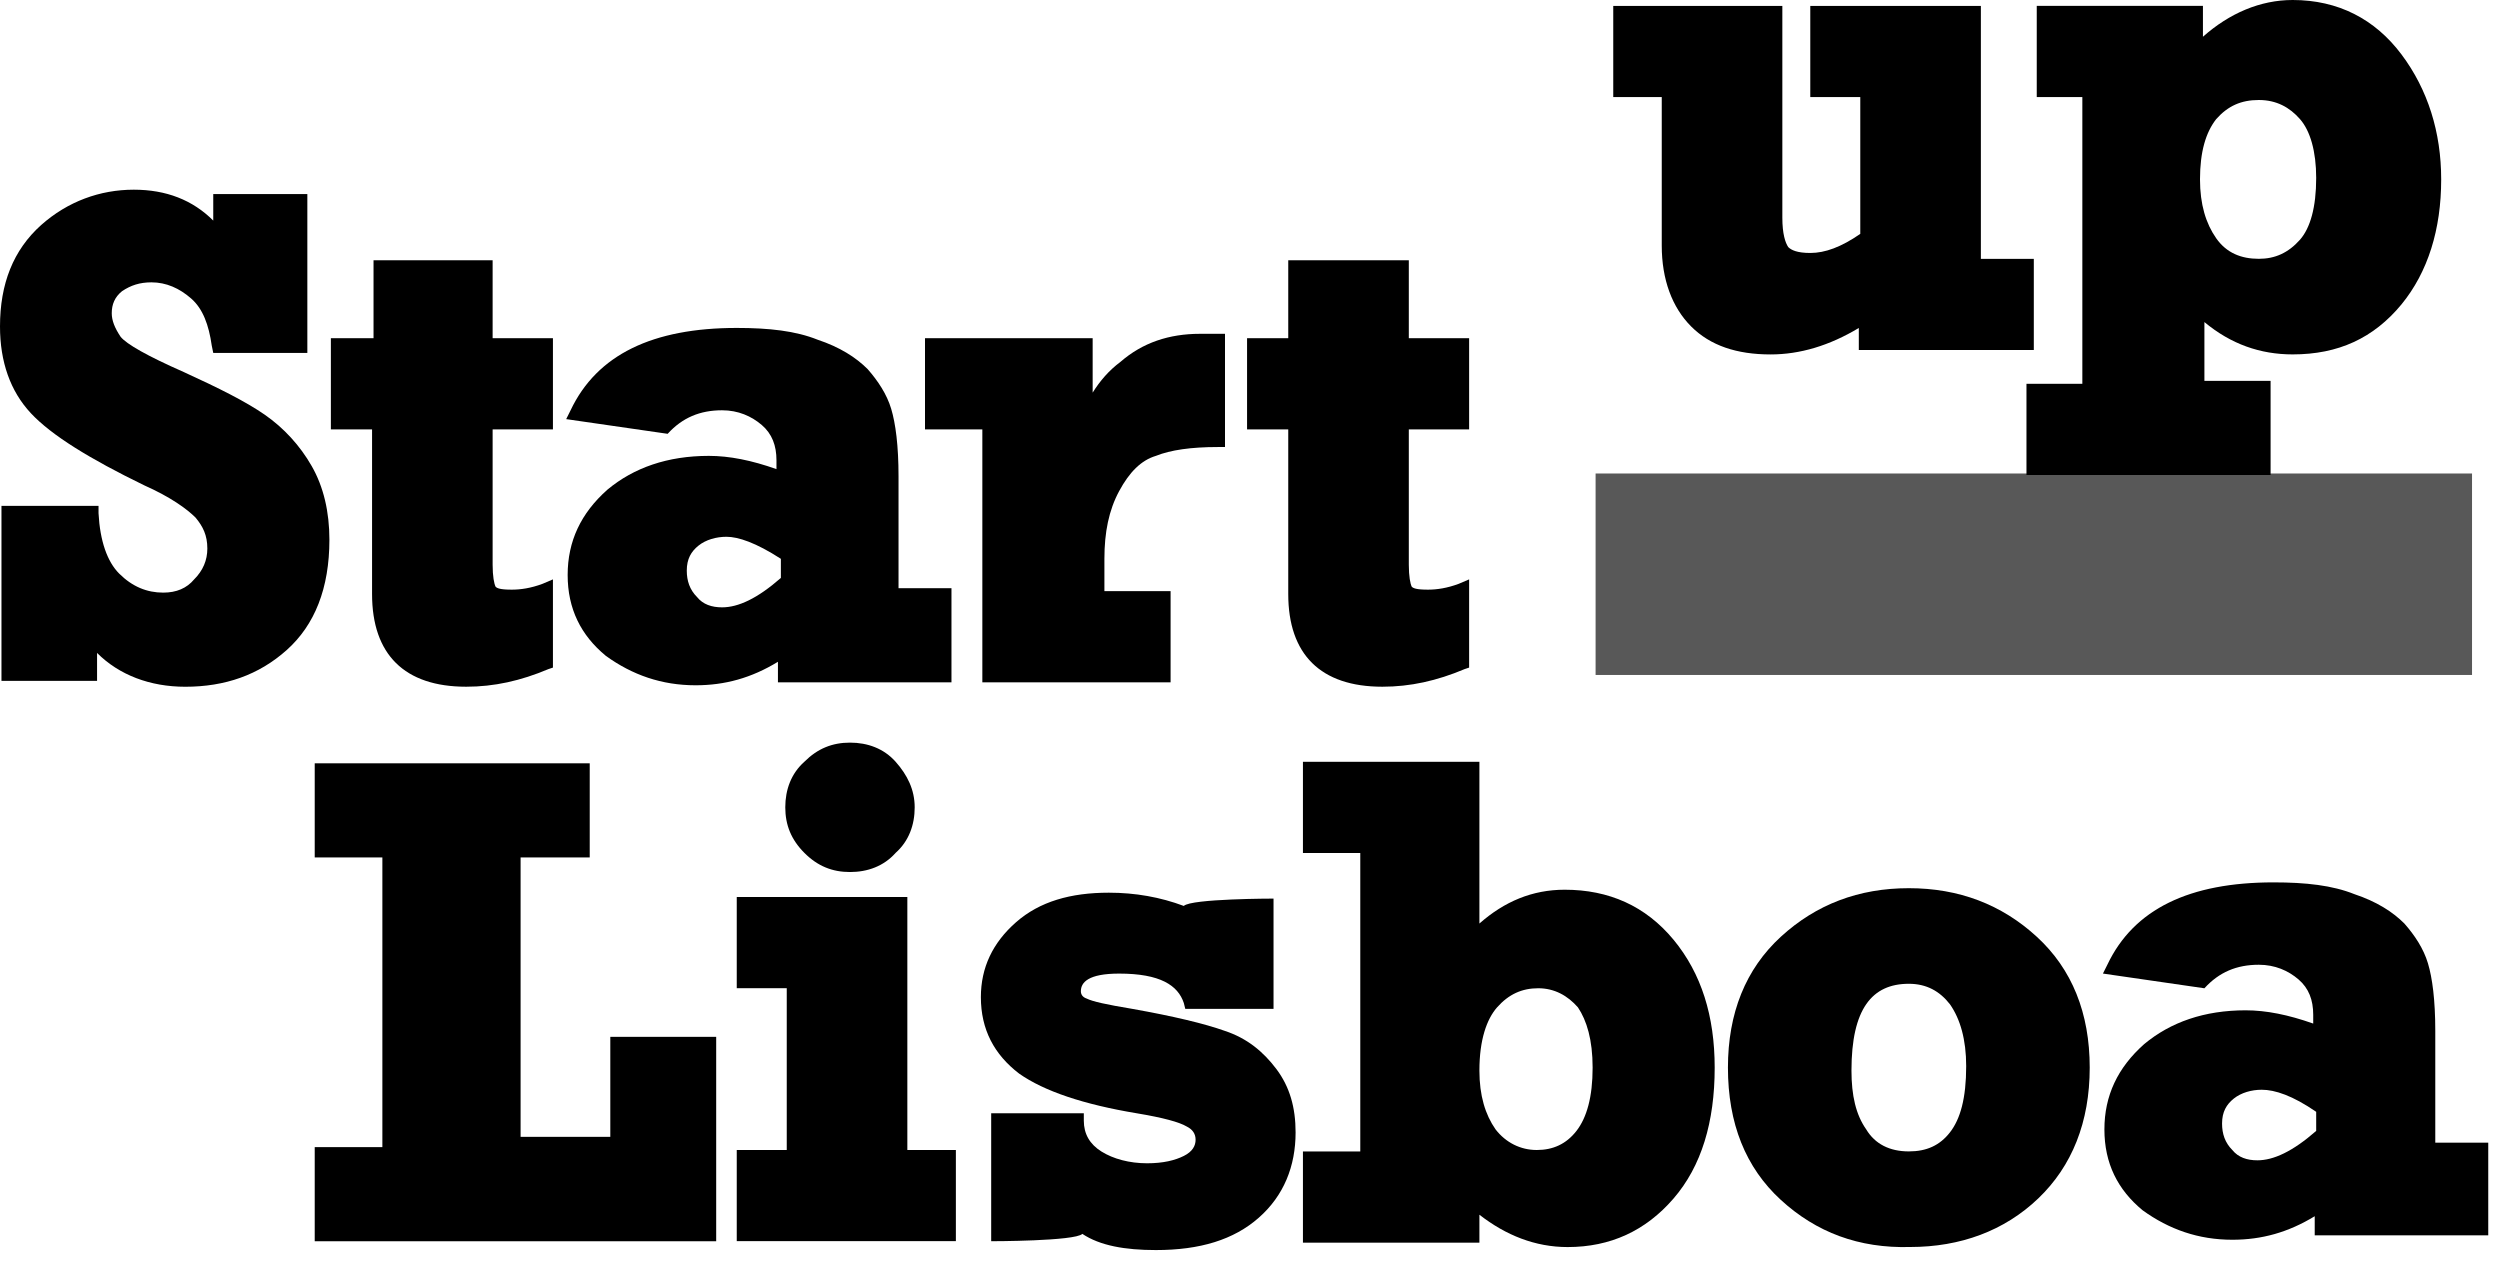
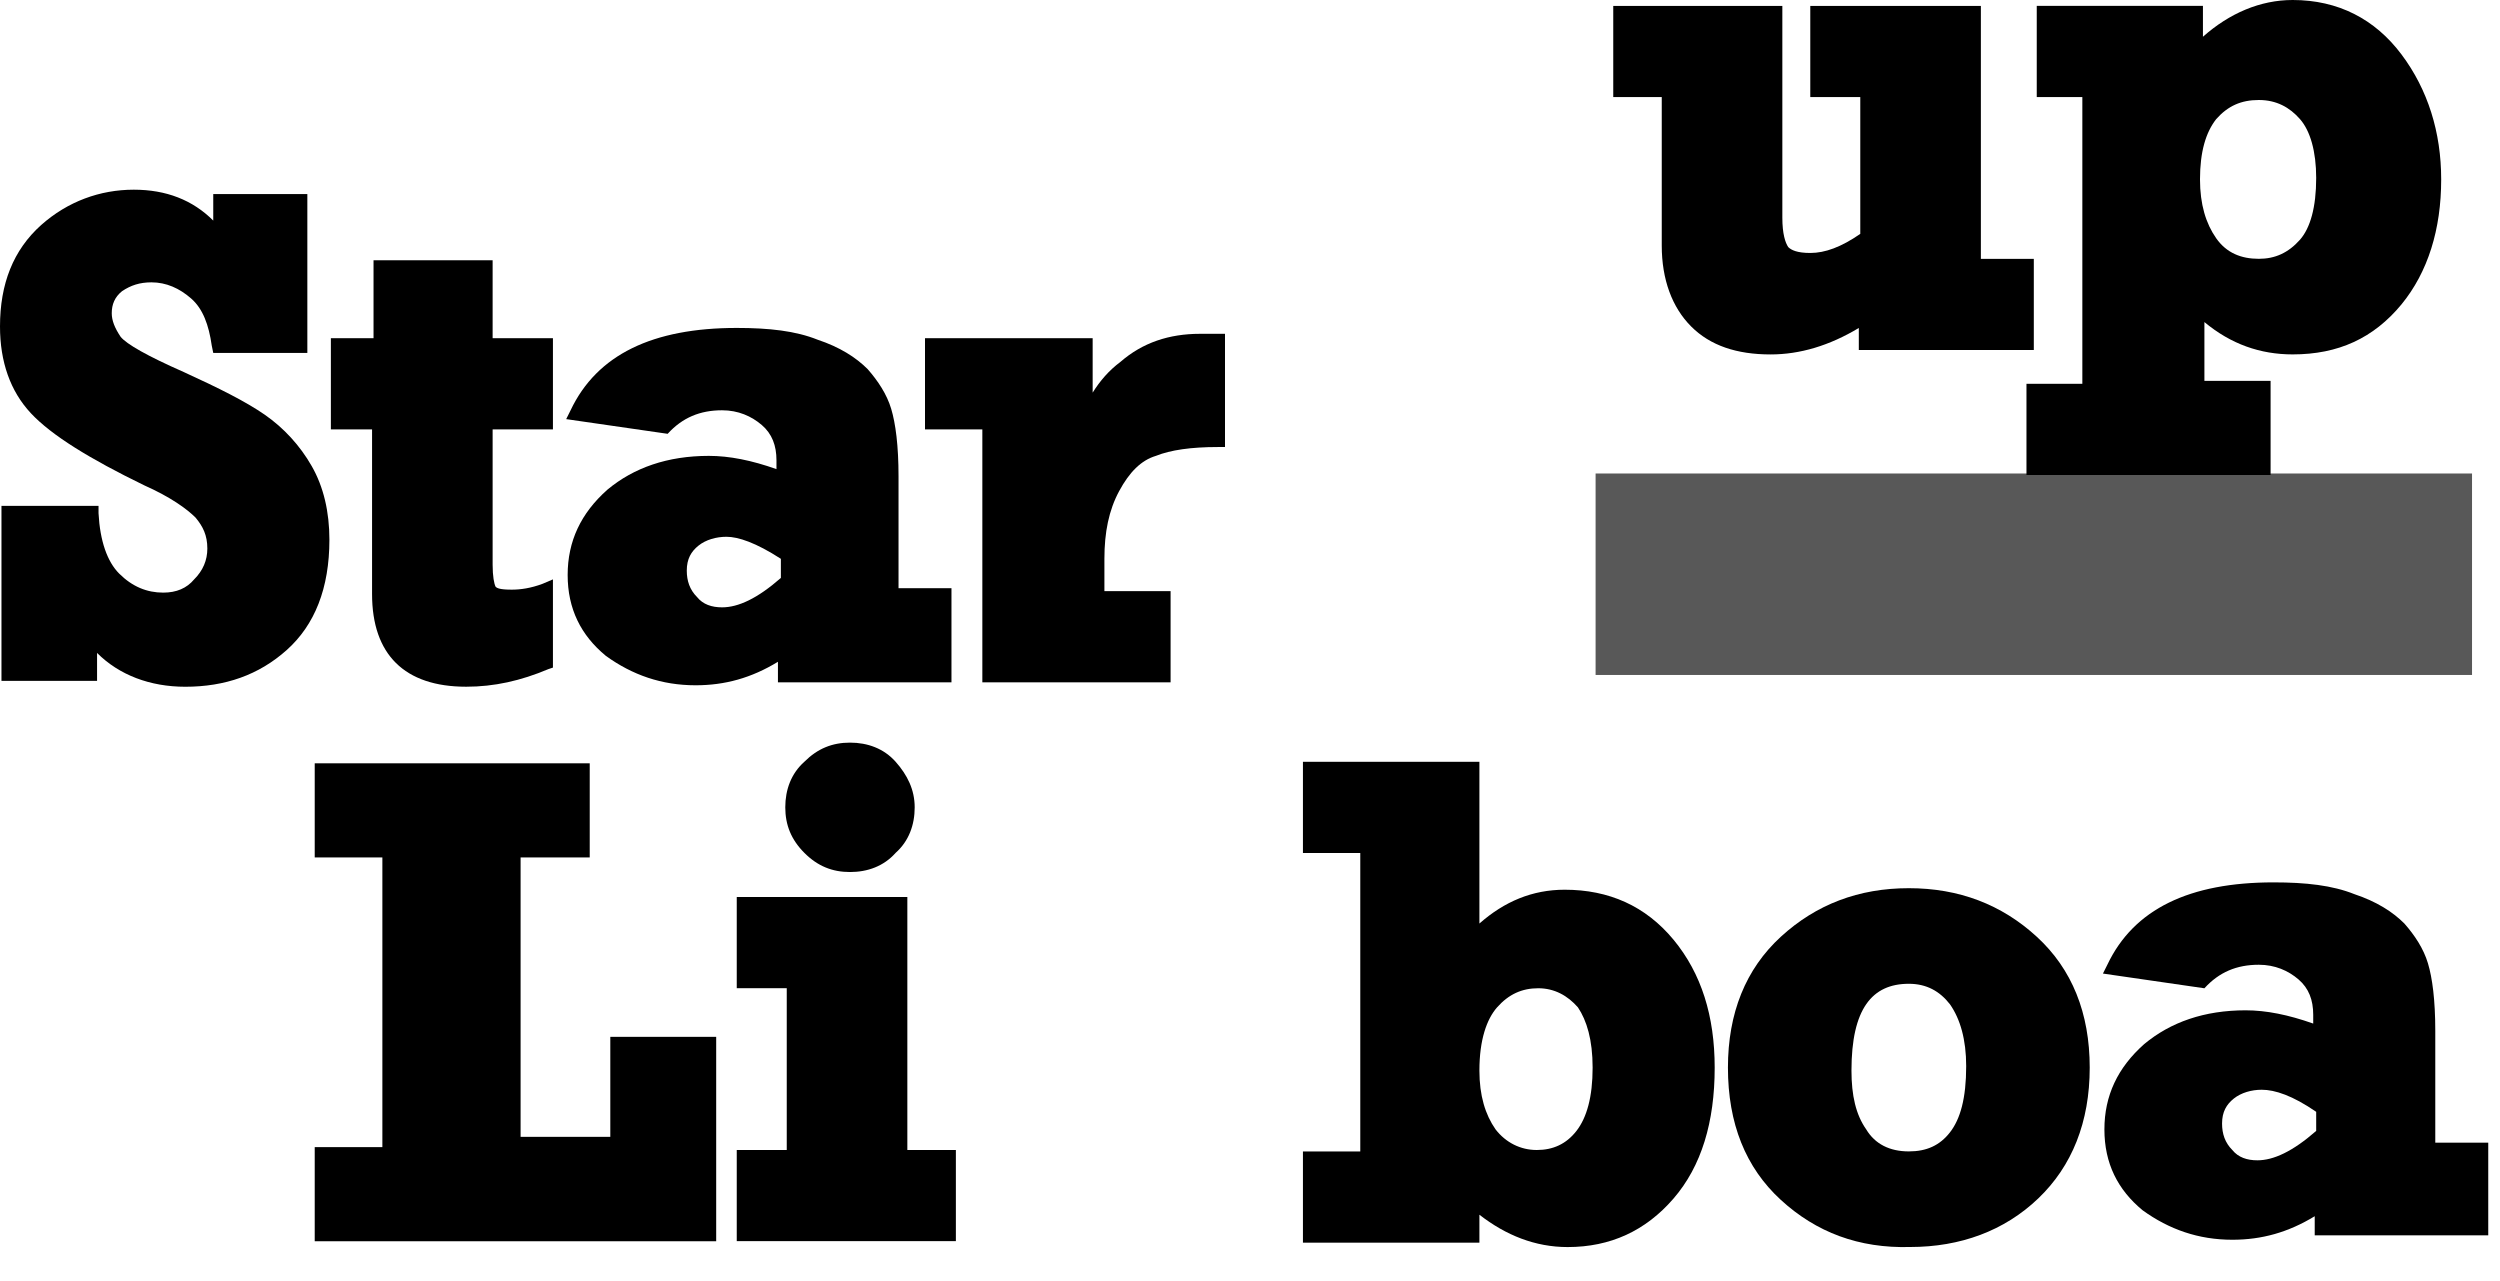
<svg xmlns="http://www.w3.org/2000/svg" width="80" height="41" viewBox="0 0 80 41" fill="none">
  <path d="M79.105 15.152H51.059V21.599H79.105V15.152Z" fill="#585858" />
  <path fill-rule="evenodd" clip-rule="evenodd" d="M0.141 16.188H3.153V16.423C3.2 17.317 3.435 17.976 3.812 18.353C4.235 18.776 4.706 18.964 5.223 18.964C5.647 18.964 5.976 18.823 6.212 18.541C6.494 18.259 6.635 17.929 6.635 17.553C6.635 17.129 6.494 16.847 6.259 16.564C5.976 16.282 5.459 15.906 4.612 15.529C2.871 14.682 1.647 13.929 0.988 13.223C0.329 12.517 0 11.576 0 10.447C0 9.082 0.424 8 1.318 7.2C2.165 6.447 3.2 6.07 4.282 6.07C5.318 6.07 6.165 6.4 6.824 7.059V6.211H9.835V11.294H6.824L6.776 11.059C6.682 10.4 6.494 9.882 6.118 9.553C5.741 9.223 5.318 9.035 4.847 9.035C4.471 9.035 4.188 9.129 3.906 9.317C3.671 9.506 3.576 9.741 3.576 10.023C3.576 10.258 3.671 10.494 3.859 10.776C4.047 11.011 4.706 11.388 5.882 11.906C7.012 12.423 7.859 12.847 8.471 13.27C9.082 13.694 9.6 14.258 9.976 14.917C10.353 15.576 10.541 16.376 10.541 17.27C10.541 18.823 10.071 20 9.176 20.8C8.282 21.6 7.2 21.976 5.929 21.976C4.8 21.976 3.812 21.6 3.106 20.894V21.788H0.047V16.188H0.141Z" fill="black" />
  <path fill-rule="evenodd" clip-rule="evenodd" d="M10.635 10.822H11.953V8.328H15.764V10.822H17.694V13.74H15.764V18.069C15.764 18.446 15.812 18.681 15.859 18.775C15.906 18.822 16 18.869 16.376 18.869C16.659 18.869 16.988 18.822 17.364 18.681L17.694 18.54V21.363L17.553 21.41C16.659 21.787 15.812 21.975 14.917 21.975C12.941 21.975 11.906 20.94 11.906 19.01V13.74H10.588V10.822H10.635Z" fill="black" />
-   <path fill-rule="evenodd" clip-rule="evenodd" d="M39.906 10.822H41.224V8.328H45.082V10.822H47.012V13.74H45.082V18.069C45.082 18.446 45.129 18.681 45.176 18.775C45.224 18.822 45.318 18.869 45.694 18.869C45.976 18.869 46.306 18.822 46.682 18.681L47.012 18.54V21.363L46.871 21.41C45.976 21.787 45.129 21.975 44.235 21.975C42.259 21.975 41.224 20.94 41.224 19.01V13.74H39.906V10.822V10.822Z" fill="black" />
  <path fill-rule="evenodd" clip-rule="evenodd" d="M10.071 36.708H12.236V27.438H10.071V24.426H18.871V27.438H16.659V36.379H19.53V33.179H22.918V39.72H10.071V36.708Z" fill="black" />
  <path fill-rule="evenodd" clip-rule="evenodd" d="M23.623 28.705H29.035V36.799H30.588V39.717H23.576V36.799H25.176V31.622H23.576V28.705H23.623ZM25.741 24.375C26.164 23.952 26.635 23.764 27.2 23.764C27.764 23.764 28.282 23.952 28.659 24.375C29.035 24.799 29.27 25.27 29.27 25.834C29.27 26.399 29.082 26.917 28.659 27.293C28.282 27.717 27.764 27.905 27.2 27.905C26.635 27.905 26.164 27.717 25.741 27.293C25.317 26.869 25.129 26.399 25.129 25.834C25.129 25.27 25.317 24.752 25.741 24.375Z" fill="black" />
-   <path fill-rule="evenodd" clip-rule="evenodd" d="M31.765 35.625H34.682V35.861C34.682 36.284 34.87 36.613 35.247 36.849C35.623 37.084 36.141 37.225 36.706 37.225C37.223 37.225 37.6 37.131 37.882 36.99C38.165 36.849 38.259 36.66 38.259 36.472C38.259 36.284 38.165 36.143 37.976 36.049C37.741 35.908 37.223 35.766 36.376 35.625C34.682 35.343 33.412 34.919 32.612 34.355C31.812 33.743 31.388 32.943 31.388 31.908C31.388 30.966 31.765 30.166 32.517 29.508C33.27 28.849 34.259 28.566 35.482 28.566C36.329 28.566 37.129 28.708 37.882 28.99C38.117 28.755 40.753 28.755 40.753 28.755V32.284H37.929L37.882 32.096C37.694 31.531 37.129 31.155 35.812 31.155C34.823 31.155 34.588 31.437 34.588 31.719C34.588 31.814 34.635 31.908 34.776 31.955C34.965 32.049 35.388 32.143 36.235 32.284C37.553 32.519 38.541 32.755 39.2 32.99C39.906 33.225 40.423 33.649 40.847 34.213C41.27 34.778 41.459 35.437 41.459 36.237C41.459 37.319 41.082 38.261 40.282 38.966C39.482 39.672 38.4 40.002 36.988 40.002C36 40.002 35.2 39.861 34.635 39.484C34.4 39.719 31.718 39.719 31.718 39.719V35.625H31.765Z" fill="black" />
  <path fill-rule="evenodd" clip-rule="evenodd" d="M50.494 32.236C50.164 31.859 49.741 31.624 49.223 31.624C48.706 31.624 48.282 31.812 47.906 32.236C47.576 32.612 47.341 33.271 47.341 34.259C47.341 35.059 47.529 35.671 47.859 36.142C48.188 36.565 48.658 36.8 49.176 36.8C49.694 36.8 50.117 36.612 50.447 36.189C50.776 35.765 50.964 35.106 50.964 34.165C50.964 33.271 50.776 32.659 50.494 32.236ZM47.341 29.553C48.141 28.848 49.035 28.471 50.07 28.471C51.482 28.471 52.658 28.989 53.553 30.071C54.447 31.153 54.87 32.518 54.87 34.165C54.87 35.906 54.447 37.318 53.553 38.353C52.658 39.389 51.529 39.906 50.164 39.906C49.129 39.906 48.188 39.53 47.341 38.871V39.765H41.694V36.847H43.529V27.295H41.694V24.377H47.341V29.553V29.553Z" fill="black" />
  <path fill-rule="evenodd" clip-rule="evenodd" d="M62.4 36.234C62.729 35.81 62.918 35.151 62.918 34.116C62.918 33.269 62.729 32.61 62.4 32.139C62.071 31.716 61.647 31.481 61.082 31.481C59.906 31.481 59.247 32.281 59.247 34.257C59.247 35.057 59.388 35.669 59.718 36.139C60 36.61 60.471 36.845 61.082 36.845C61.647 36.845 62.071 36.657 62.4 36.234ZM56.988 38.398C55.859 37.363 55.294 35.951 55.294 34.163C55.294 32.422 55.859 31.01 56.988 29.975C58.118 28.939 59.482 28.422 61.082 28.422C62.682 28.422 64.047 28.939 65.176 29.975C66.306 31.01 66.871 32.422 66.871 34.163C66.871 35.904 66.306 37.316 65.223 38.351C64.141 39.387 62.729 39.904 61.129 39.904C59.482 39.951 58.118 39.434 56.988 38.398Z" fill="black" />
  <path fill-rule="evenodd" clip-rule="evenodd" d="M72.376 34.872C72.047 34.872 71.718 34.966 71.482 35.154C71.247 35.342 71.106 35.578 71.106 35.954C71.106 36.283 71.2 36.566 71.435 36.801C71.624 37.036 71.906 37.13 72.235 37.13C72.753 37.13 73.365 36.848 74.118 36.189V35.578C73.365 35.06 72.8 34.872 72.376 34.872ZM79.624 39.53H74.071V38.919C73.224 39.436 72.376 39.672 71.435 39.672C70.353 39.672 69.412 39.342 68.565 38.73C67.765 38.072 67.341 37.224 67.341 36.142C67.341 35.06 67.765 34.166 68.612 33.413C69.459 32.707 70.541 32.33 71.859 32.33C72.518 32.33 73.224 32.472 74.023 32.754V32.472C74.023 32.001 73.882 31.625 73.553 31.342C73.224 31.06 72.8 30.872 72.282 30.872C71.576 30.872 71.012 31.107 70.541 31.625L67.294 31.154L67.435 30.872C68.282 29.083 70.071 28.236 72.753 28.236C73.788 28.236 74.635 28.33 75.341 28.613C76.047 28.848 76.565 29.177 76.941 29.554C77.271 29.93 77.553 30.354 77.694 30.825C77.835 31.295 77.929 32.001 77.929 32.989V36.566H79.624V39.53V39.53Z" fill="black" />
  <path fill-rule="evenodd" clip-rule="evenodd" d="M65.035 11.201H59.482V10.495C58.541 11.06 57.6 11.342 56.659 11.342C55.577 11.342 54.73 11.06 54.118 10.448C53.506 9.836 53.176 8.942 53.176 7.86V3.107H51.624V0.189H57.035V6.966C57.035 7.484 57.129 7.766 57.224 7.907C57.318 8.001 57.506 8.095 57.929 8.095C58.4 8.095 58.918 7.907 59.529 7.484V3.107H57.929V0.189H63.388V8.284H65.082V11.201H65.035Z" fill="black" />
  <path fill-rule="evenodd" clip-rule="evenodd" d="M73.6 3.812C73.27 3.435 72.847 3.2 72.282 3.2C71.718 3.2 71.294 3.388 70.918 3.812C70.588 4.235 70.4 4.847 70.4 5.741C70.4 6.541 70.588 7.153 70.918 7.624C71.247 8.094 71.718 8.282 72.282 8.282C72.8 8.282 73.223 8.094 73.6 7.671C73.929 7.294 74.118 6.635 74.118 5.694C74.118 4.847 73.929 4.188 73.6 3.812ZM72.565 15.2H64.847V12.282H66.635V3.106H65.176V0.188H70.494V1.176C71.341 0.424 72.329 0 73.365 0C74.823 0 76 0.612 76.847 1.741C77.694 2.871 78.118 4.235 78.118 5.741C78.118 7.341 77.694 8.706 76.847 9.741C75.953 10.823 74.823 11.341 73.365 11.341C72.329 11.341 71.388 11.012 70.541 10.306V12.188H72.659V15.2H72.565Z" fill="black" />
  <path fill-rule="evenodd" clip-rule="evenodd" d="M23.247 17.177C22.918 17.177 22.588 17.271 22.353 17.459C22.118 17.647 21.977 17.882 21.977 18.259C21.977 18.588 22.071 18.871 22.306 19.106C22.494 19.341 22.776 19.435 23.106 19.435C23.624 19.435 24.235 19.153 24.988 18.494V17.882C24.188 17.365 23.624 17.177 23.247 17.177ZM30.447 21.835H24.894V21.177C24.047 21.694 23.2 21.929 22.259 21.929C21.177 21.929 20.235 21.6 19.388 20.988C18.588 20.329 18.165 19.482 18.165 18.4C18.165 17.318 18.588 16.424 19.435 15.671C20.282 14.965 21.365 14.588 22.682 14.588C23.341 14.588 24.047 14.729 24.847 15.012V14.729C24.847 14.259 24.706 13.882 24.377 13.6C24.047 13.318 23.624 13.129 23.106 13.129C22.4 13.129 21.835 13.365 21.365 13.882L18.118 13.412L18.259 13.129C19.106 11.341 20.894 10.494 23.576 10.494C24.612 10.494 25.459 10.588 26.165 10.871C26.871 11.106 27.388 11.435 27.765 11.812C28.094 12.188 28.377 12.612 28.518 13.082C28.659 13.553 28.753 14.259 28.753 15.247V18.823H30.447V21.835V21.835Z" fill="black" />
  <path fill-rule="evenodd" clip-rule="evenodd" d="M37.365 21.834H31.435V13.741H29.6V10.823H34.965V12.564C35.2 12.188 35.482 11.858 35.859 11.576C36.565 10.964 37.412 10.682 38.4 10.682C38.541 10.682 38.73 10.682 38.965 10.682H39.2V14.305H38.965C38.118 14.305 37.459 14.399 36.988 14.588C36.518 14.729 36.141 15.105 35.812 15.717C35.482 16.329 35.341 17.035 35.341 17.882V18.917H37.459V21.834H37.365Z" fill="black" />
</svg>